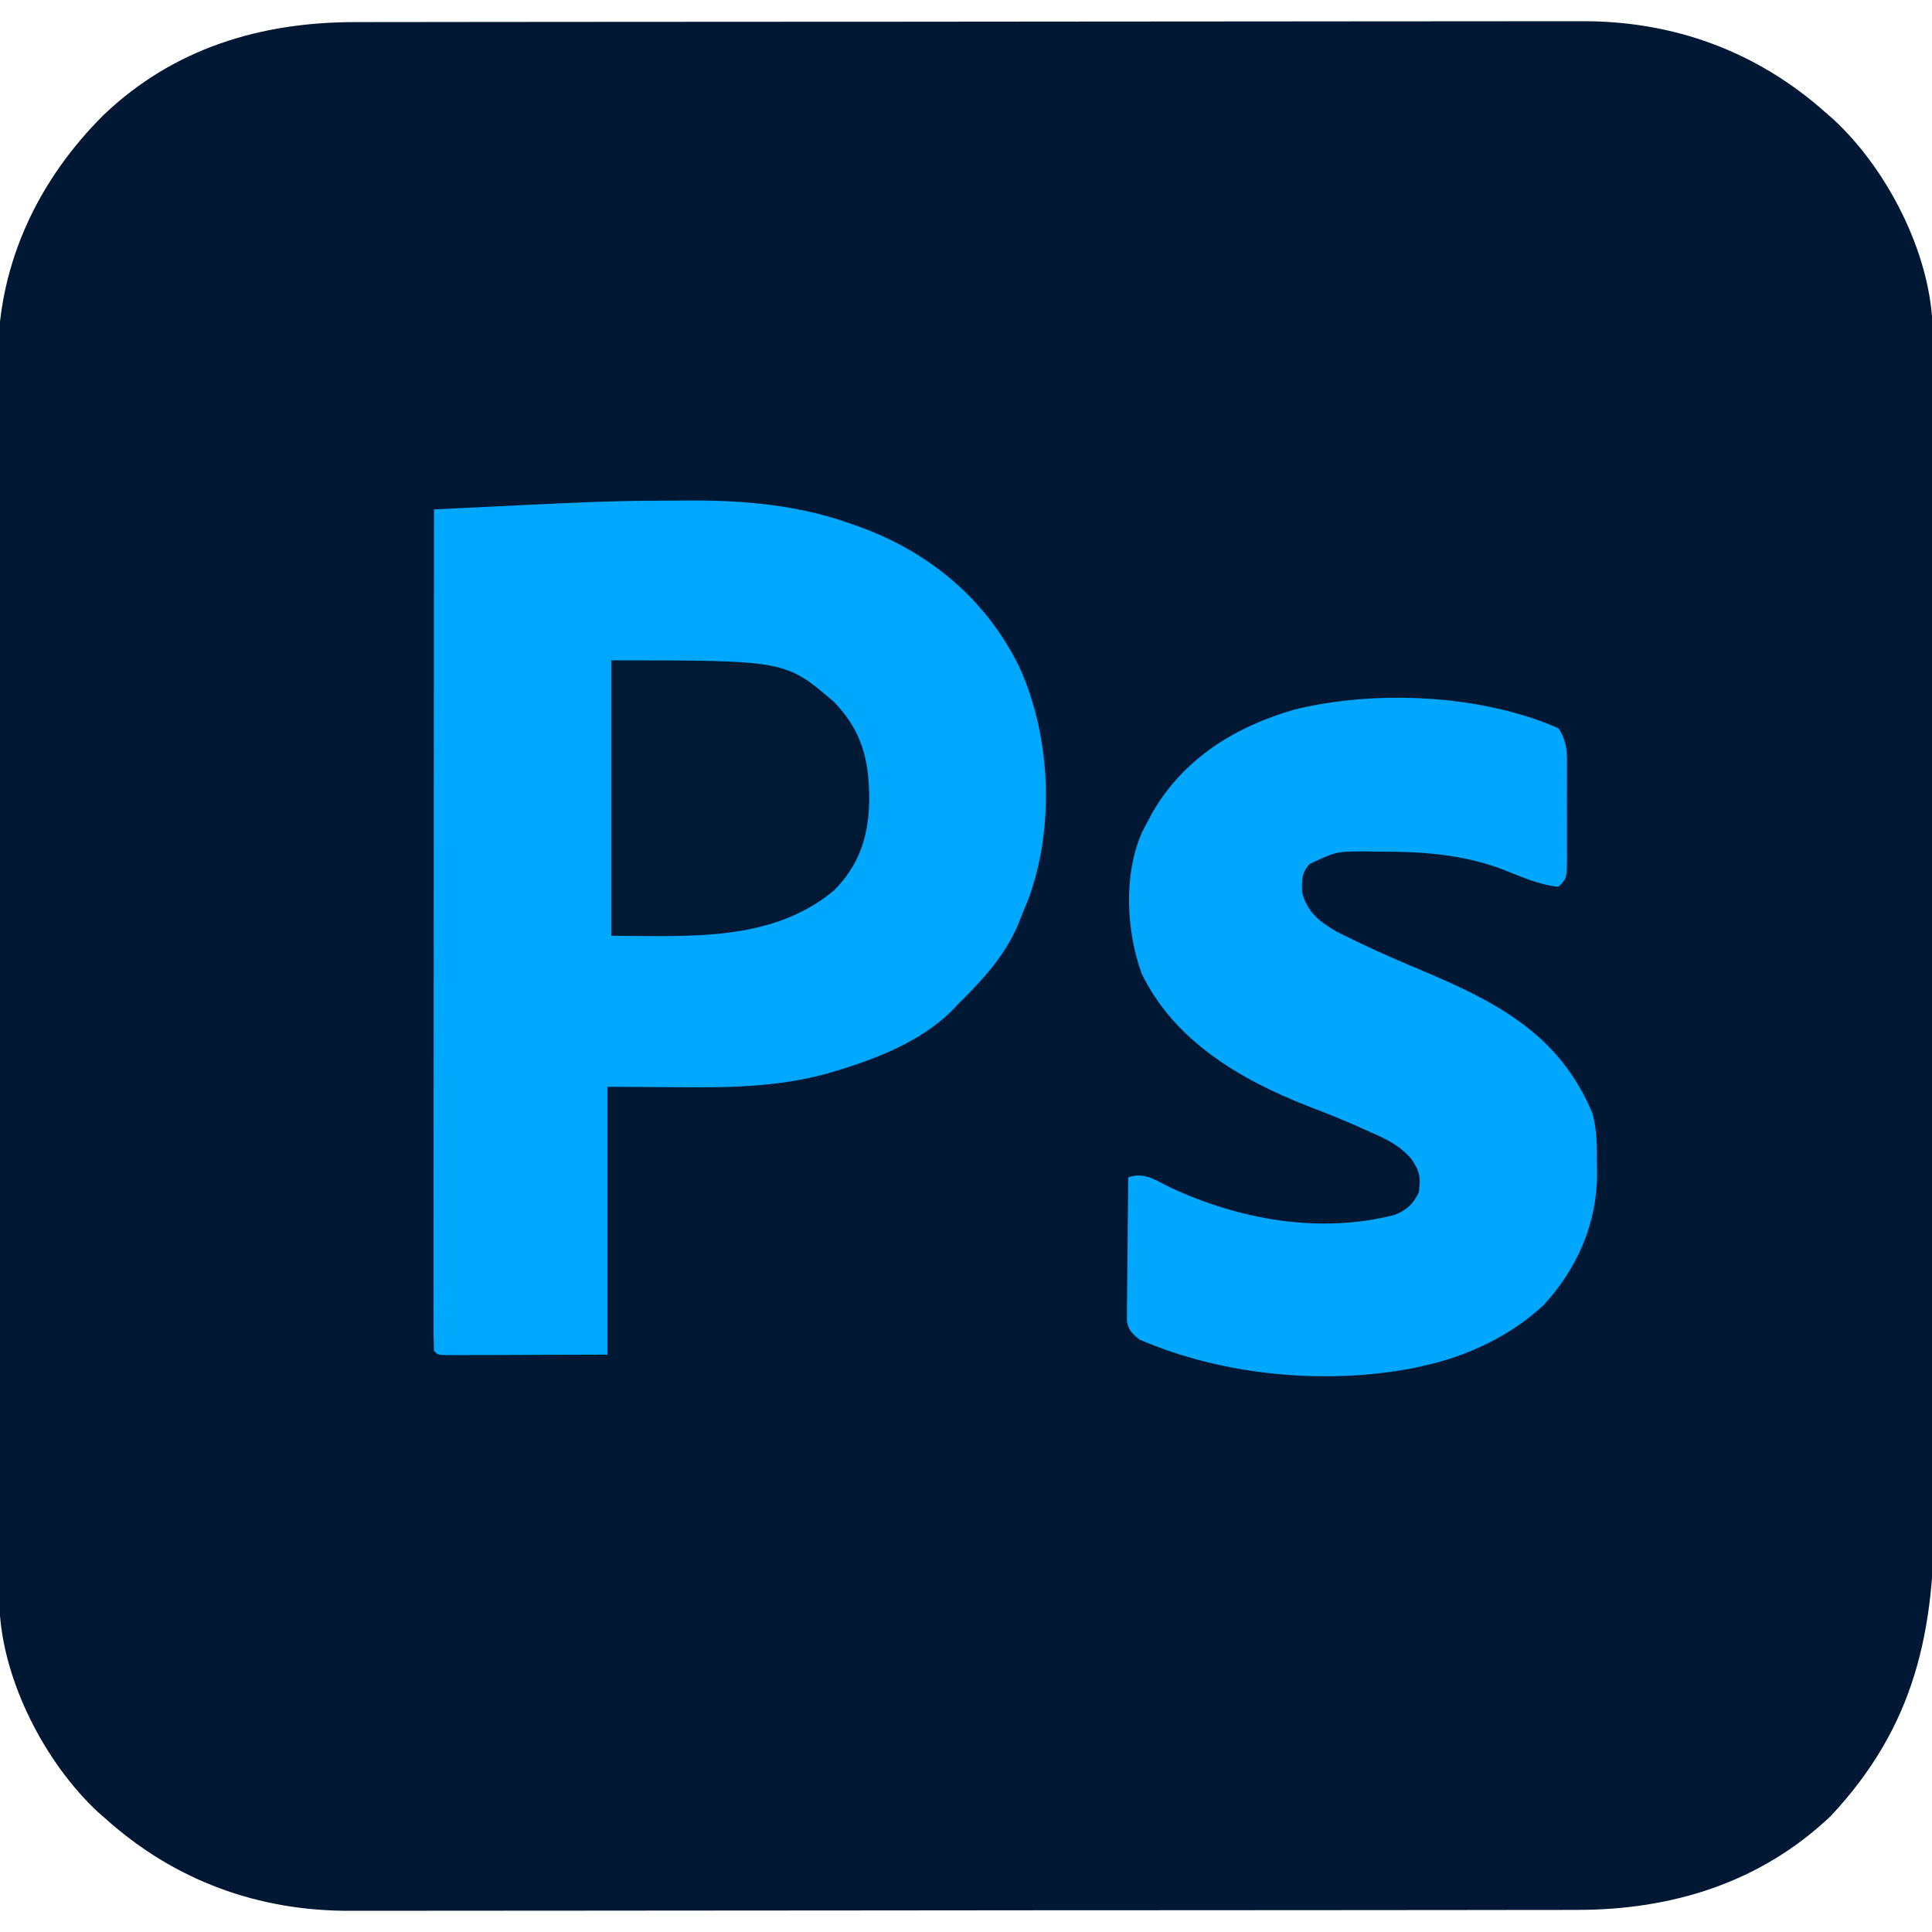
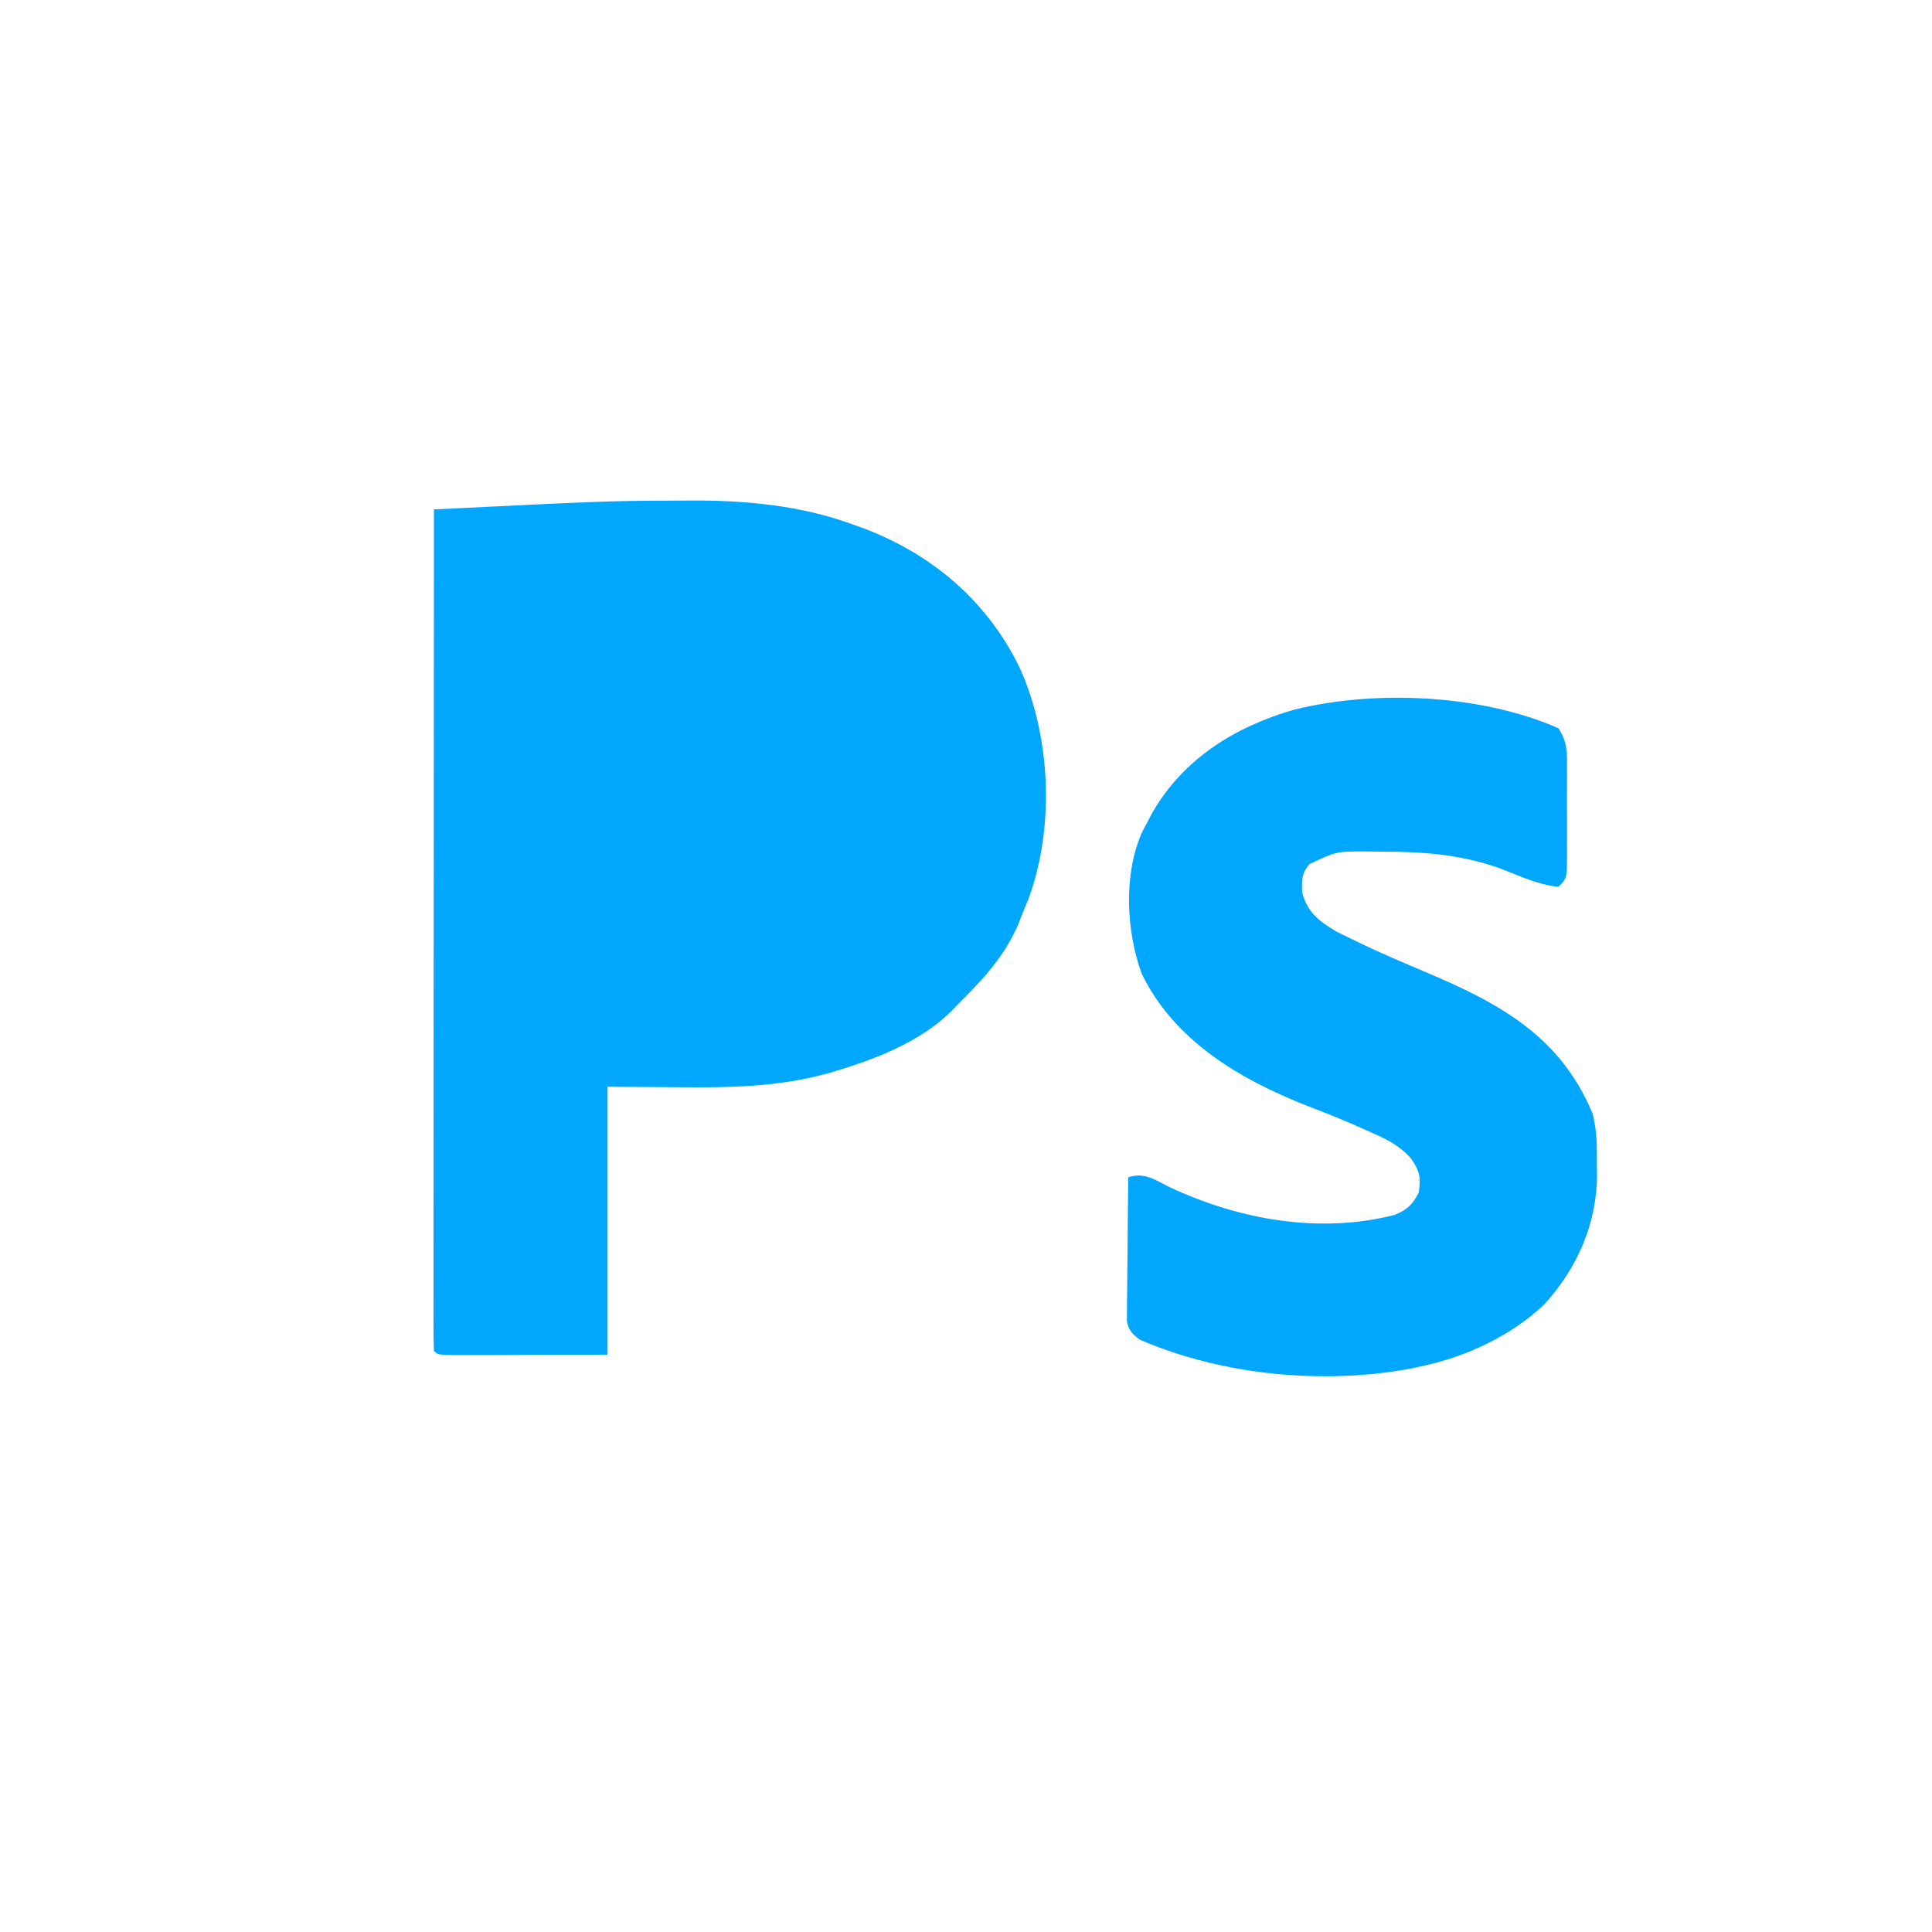
<svg xmlns="http://www.w3.org/2000/svg" version="1.1" width="512" height="512">
-   <path d="M0 0 C1.447 -0.003 2.895 -0.006 4.342 -0.009 C8.31 -0.017 12.279 -0.019 16.248 -0.02 C20.531 -0.021 24.815 -0.029 29.099 -0.036 C38.463 -0.049 47.827 -0.055 57.191 -0.06 C63.042 -0.063 68.893 -0.067 74.744 -0.071 C90.956 -0.083 107.167 -0.094 123.379 -0.097 C124.416 -0.097 125.453 -0.098 126.522 -0.098 C127.561 -0.098 128.601 -0.098 129.672 -0.098 C131.778 -0.099 133.884 -0.099 135.991 -0.1 C137.035 -0.1 138.08 -0.1 139.157 -0.1 C156.075 -0.104 172.994 -0.122 189.913 -0.145 C207.299 -0.169 224.684 -0.181 242.07 -0.182 C251.825 -0.183 261.58 -0.189 271.335 -0.207 C279.644 -0.223 287.953 -0.228 296.262 -0.22 C300.496 -0.216 304.731 -0.217 308.966 -0.231 C312.852 -0.243 316.739 -0.242 320.625 -0.23 C322.021 -0.228 323.418 -0.231 324.814 -0.24 C349.311 -0.384 371.559 7.697 389.896 24.14 C390.53 24.692 391.164 25.244 391.818 25.812 C405.936 38.894 417.134 60.627 418.026 79.958 C418.028 80.997 418.03 82.036 418.033 83.106 C418.038 84.31 418.043 85.513 418.048 86.753 C418.049 88.731 418.049 88.731 418.05 90.749 C418.054 92.167 418.058 93.585 418.063 95.003 C418.075 98.9 418.081 102.797 418.085 106.694 C418.091 110.898 418.103 115.101 418.114 119.304 C418.138 129.459 418.153 139.614 418.166 149.768 C418.169 152.639 418.173 155.509 418.177 158.38 C418.203 176.221 418.225 194.063 418.237 211.905 C418.24 216.037 418.243 220.169 418.246 224.301 C418.247 225.328 418.247 226.355 418.248 227.413 C418.261 244.025 418.294 260.638 418.336 277.25 C418.378 294.323 418.402 311.397 418.407 328.471 C418.41 338.049 418.422 347.628 418.455 357.207 C418.483 365.37 418.494 373.533 418.483 381.696 C418.478 385.855 418.48 390.013 418.505 394.171 C418.688 426.313 413.529 451.385 391.083 475.39 C372.469 493.074 348.999 500.299 323.792 500.281 C322.344 500.283 320.897 500.286 319.45 500.29 C315.481 500.298 311.513 500.3 307.544 500.3 C303.26 500.302 298.977 500.31 294.693 500.317 C285.329 500.33 275.965 500.336 266.601 500.341 C260.75 500.343 254.899 500.348 249.048 500.352 C232.836 500.364 216.624 500.375 200.413 500.378 C199.376 500.378 198.339 500.378 197.27 500.379 C196.231 500.379 195.191 500.379 194.12 500.379 C192.014 500.38 189.907 500.38 187.801 500.381 C186.756 500.381 185.712 500.381 184.635 500.381 C167.716 500.385 150.798 500.403 133.879 500.426 C116.493 500.45 99.108 500.462 81.722 500.463 C71.967 500.464 62.212 500.47 52.457 500.488 C44.148 500.504 35.839 500.509 27.53 500.5 C23.295 500.497 19.061 500.497 14.826 500.512 C10.939 500.524 7.053 500.523 3.167 500.511 C1.77 500.509 0.374 500.512 -1.023 500.521 C-25.519 500.665 -47.768 492.584 -66.104 476.14 C-66.738 475.589 -67.373 475.037 -68.026 474.469 C-82.141 461.389 -93.35 439.649 -94.233 420.319 C-94.235 419.279 -94.237 418.238 -94.238 417.166 C-94.243 415.961 -94.247 414.756 -94.252 413.514 C-94.252 412.18 -94.252 410.845 -94.251 409.511 C-94.255 408.091 -94.258 406.671 -94.262 405.251 C-94.272 401.348 -94.276 397.446 -94.279 393.543 C-94.283 389.333 -94.292 385.124 -94.301 380.914 C-94.321 370.746 -94.331 360.578 -94.34 350.41 C-94.344 345.618 -94.35 340.826 -94.355 336.034 C-94.372 320.096 -94.386 304.158 -94.394 288.22 C-94.395 284.085 -94.397 279.95 -94.399 275.815 C-94.4 274.787 -94.4 273.76 -94.401 272.701 C-94.409 256.067 -94.434 239.433 -94.467 222.8 C-94.5 205.709 -94.518 188.618 -94.521 171.528 C-94.523 161.938 -94.532 152.347 -94.558 142.757 C-94.579 134.586 -94.587 126.415 -94.578 118.244 C-94.573 114.08 -94.575 109.916 -94.594 105.752 C-94.612 101.929 -94.611 98.106 -94.596 94.283 C-94.592 92.268 -94.608 90.253 -94.625 88.238 C-94.455 63.778 -83.857 41.67 -66.596 24.563 C-48.157 6.975 -25.08 -0.018 0 0 Z " fill="#001834" transform="translate(94.104,5.86)" />
-   <path d="M0 0 C2.316 0.003 4.631 -0.021 6.948 -0.046 C21.18 -0.105 35.818 1.243 49.285 6.128 C50.024 6.387 50.763 6.645 51.524 6.912 C70.23 13.673 85.376 26.364 94.055 44.374 C102.335 62.717 103.319 86.858 96.254 105.765 C95.527 107.523 95.527 107.523 94.785 109.316 C94.363 110.395 93.94 111.474 93.504 112.585 C89.815 120.94 84.185 126.972 77.785 133.316 C77.15 133.985 76.514 134.654 75.86 135.343 C67.625 143.395 55.968 147.946 45.098 151.191 C44.139 151.477 44.139 151.477 43.161 151.769 C29.988 155.408 17.02 155.569 3.473 155.441 C-5.777 155.379 -5.777 155.379 -15.215 155.316 C-15.215 178.746 -15.215 202.176 -15.215 226.316 C-26.321 226.347 -26.321 226.347 -37.652 226.378 C-39.992 226.387 -42.333 226.396 -44.744 226.406 C-46.587 226.409 -48.43 226.411 -50.273 226.413 C-51.24 226.418 -52.206 226.424 -53.202 226.429 C-54.116 226.429 -55.029 226.429 -55.97 226.429 C-56.767 226.431 -57.565 226.434 -58.386 226.436 C-60.215 226.316 -60.215 226.316 -61.215 225.316 C-61.313 222.446 -61.345 219.6 -61.335 216.729 C-61.336 215.818 -61.337 214.907 -61.337 213.967 C-61.339 210.889 -61.334 207.81 -61.328 204.731 C-61.328 202.534 -61.328 200.337 -61.329 198.14 C-61.329 192.155 -61.323 186.169 -61.316 180.184 C-61.31 173.937 -61.309 167.689 -61.308 161.442 C-61.305 150.949 -61.299 140.457 -61.29 129.964 C-61.281 119.155 -61.274 108.346 -61.27 97.537 C-61.269 96.871 -61.269 96.205 -61.269 95.519 C-61.267 92.179 -61.266 88.839 -61.265 85.498 C-61.254 57.771 -61.237 30.043 -61.215 2.316 C-55.456 2.034 -49.698 1.755 -43.94 1.478 C-41.986 1.383 -40.032 1.288 -38.078 1.193 C-25.387 0.573 -12.709 -0.038 0 0 Z " fill="#00A8FD" transform="translate(176.215,132.684)" />
+   <path d="M0 0 C2.316 0.003 4.631 -0.021 6.948 -0.046 C21.18 -0.105 35.818 1.243 49.285 6.128 C50.024 6.387 50.763 6.645 51.524 6.912 C70.23 13.673 85.376 26.364 94.055 44.374 C102.335 62.717 103.319 86.858 96.254 105.765 C95.527 107.523 95.527 107.523 94.785 109.316 C94.363 110.395 93.94 111.474 93.504 112.585 C89.815 120.94 84.185 126.972 77.785 133.316 C77.15 133.985 76.514 134.654 75.86 135.343 C67.625 143.395 55.968 147.946 45.098 151.191 C44.139 151.477 44.139 151.477 43.161 151.769 C29.988 155.408 17.02 155.569 3.473 155.441 C-5.777 155.379 -5.777 155.379 -15.215 155.316 C-15.215 178.746 -15.215 202.176 -15.215 226.316 C-26.321 226.347 -26.321 226.347 -37.652 226.378 C-39.992 226.387 -42.333 226.396 -44.744 226.406 C-46.587 226.409 -48.43 226.411 -50.273 226.413 C-51.24 226.418 -52.206 226.424 -53.202 226.429 C-54.116 226.429 -55.029 226.429 -55.97 226.429 C-60.215 226.316 -60.215 226.316 -61.215 225.316 C-61.313 222.446 -61.345 219.6 -61.335 216.729 C-61.336 215.818 -61.337 214.907 -61.337 213.967 C-61.339 210.889 -61.334 207.81 -61.328 204.731 C-61.328 202.534 -61.328 200.337 -61.329 198.14 C-61.329 192.155 -61.323 186.169 -61.316 180.184 C-61.31 173.937 -61.309 167.689 -61.308 161.442 C-61.305 150.949 -61.299 140.457 -61.29 129.964 C-61.281 119.155 -61.274 108.346 -61.27 97.537 C-61.269 96.871 -61.269 96.205 -61.269 95.519 C-61.267 92.179 -61.266 88.839 -61.265 85.498 C-61.254 57.771 -61.237 30.043 -61.215 2.316 C-55.456 2.034 -49.698 1.755 -43.94 1.478 C-41.986 1.383 -40.032 1.288 -38.078 1.193 C-25.387 0.573 -12.709 -0.038 0 0 Z " fill="#00A8FD" transform="translate(176.215,132.684)" />
  <path d="M0 0 C2.541 3.811 2.288 6.901 2.266 11.316 C2.268 12.129 2.269 12.941 2.271 13.778 C2.273 15.493 2.269 17.209 2.261 18.925 C2.25 21.556 2.261 24.187 2.273 26.818 C2.272 28.484 2.27 30.15 2.266 31.816 C2.27 32.606 2.274 33.396 2.278 34.209 C2.23 39.77 2.23 39.77 0 42 C-5.229 41.528 -10.28 39.134 -15.146 37.26 C-25.661 33.39 -36.248 32.655 -47.375 32.688 C-48.511 32.671 -49.646 32.655 -50.816 32.639 C-58.833 32.621 -58.833 32.621 -66 36 C-68.141 38.606 -68 40.022 -67.938 43.438 C-66.525 48.806 -63.454 51.14 -58.75 53.922 C-57.506 54.543 -56.255 55.152 -55 55.75 C-53.974 56.253 -53.974 56.253 -52.927 56.765 C-47.137 59.557 -41.234 62.065 -35.312 64.562 C-15.655 72.865 0.439 81.531 9 102 C10.287 106.542 10.184 111.127 10.188 115.812 C10.2 116.581 10.212 117.35 10.225 118.143 C10.258 131.231 4.905 143.3 -3.938 152.875 C-12.663 161.024 -24.347 166.52 -36 169 C-36.898 169.202 -37.797 169.405 -38.723 169.613 C-62.112 174.05 -89.138 171.486 -111 162 C-112.969 160.44 -113.883 159.611 -114.361 157.121 C-114.354 156.417 -114.347 155.713 -114.341 154.988 C-114.34 154.187 -114.34 153.386 -114.34 152.561 C-114.324 151.702 -114.309 150.843 -114.293 149.957 C-114.289 149.073 -114.284 148.19 -114.28 147.279 C-114.263 144.457 -114.226 141.635 -114.188 138.812 C-114.172 136.899 -114.159 134.986 -114.146 133.072 C-114.113 128.381 -114.062 123.691 -114 119 C-109.606 117.535 -106.819 119.764 -102.875 121.688 C-84.55 130.244 -63.221 134.069 -43.391 128.949 C-40.117 127.649 -38.562 126.123 -37 123 C-36.455 119.004 -36.717 117.412 -39.031 114.047 C-42.119 110.526 -45.633 108.839 -49.875 107 C-50.624 106.66 -51.373 106.321 -52.144 105.97 C-56.894 103.841 -61.704 101.926 -66.562 100.062 C-84.393 93.063 -101.81 82.844 -110.449 65.008 C-114.57 53.644 -115.296 38.684 -110.316 27.477 C-109.882 26.659 -109.448 25.842 -109 25 C-108.514 24.08 -108.028 23.159 -107.527 22.211 C-99.214 7.942 -85.62 -0.44 -70 -4.938 C-48.625 -10.246 -20.402 -9.009 0 0 Z " fill="#00A7FD" transform="translate(413,193)" />
-   <path d="M0 0 C46.163 0 46.163 0 59 11 C66.669 18.891 68.462 26.989 68.352 37.708 C68.058 46.972 65.652 54.307 59 61 C42.356 74.799 20.417 73 0 73 C0 48.91 0 24.82 0 0 Z " fill="#001935" transform="translate(162,175)" />
</svg>